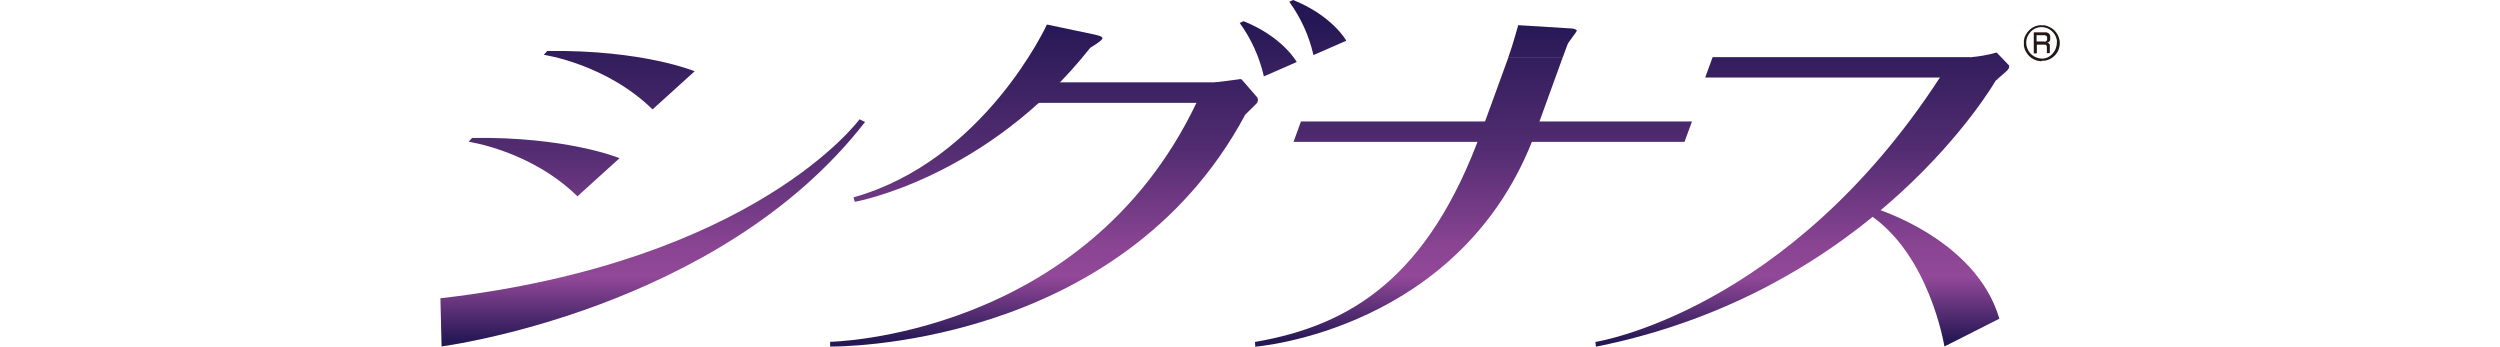
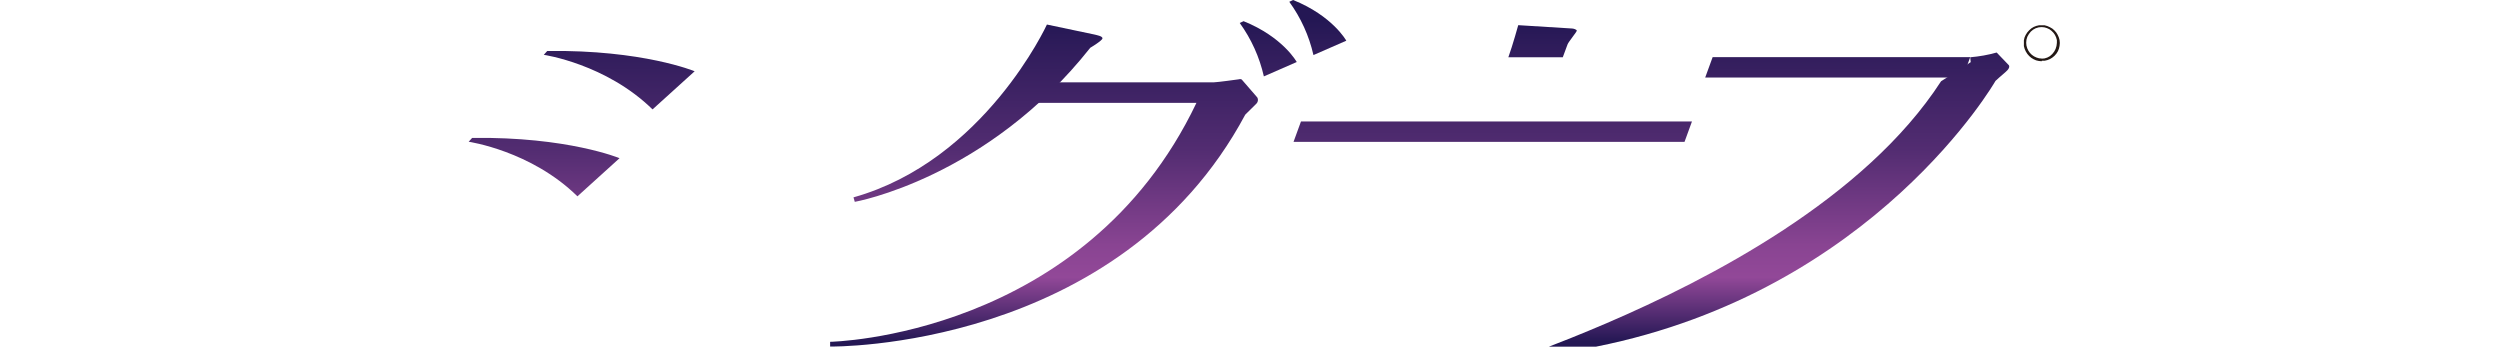
<svg xmlns="http://www.w3.org/2000/svg" id="_レイヤー_1" data-name="レイヤー_1" version="1.1" viewBox="0 0 1947 270">
  <defs>
    <style>
      .st0 {
        fill: url(#_名称未設定グラデーション_9);
      }

      .st1 {
        fill: url(#_名称未設定グラデーション_6);
      }

      .st2 {
        fill: url(#_名称未設定グラデーション_5);
      }

      .st3 {
        fill: url(#_名称未設定グラデーション_4);
      }

      .st4 {
        fill: url(#_名称未設定グラデーション_3);
      }

      .st5 {
        fill: url(#_名称未設定グラデーション_2);
      }

      .st6 {
        fill: url(#_名称未設定グラデーション_8);
      }

      .st7 {
        fill: url(#_名称未設定グラデーション_7);
      }

      .st8 {
        fill: #231815;
        fill-rule: evenodd;
      }

      .st9 {
        fill: url(#_名称未設定グラデーション);
      }

      .st10 {
        fill: url(#_名称未設定グラデーション_14);
      }

      .st11 {
        fill: url(#_名称未設定グラデーション_12);
      }

      .st12 {
        fill: url(#_名称未設定グラデーション_13);
      }

      .st13 {
        fill: url(#_名称未設定グラデーション_11);
      }

      .st14 {
        fill: url(#_名称未設定グラデーション_10);
      }
    </style>
    <linearGradient id="_名称未設定グラデーション" data-name="名称未設定グラデーション" x1="423.8" y1="5.4" x2="423.8" y2="255.5" gradientTransform="translate(0 271.4) scale(1 -1)" gradientUnits="userSpaceOnUse">
      <stop offset="0" stop-color="#241754" />
      <stop offset=".2" stop-color="#924898" />
      <stop offset=".3" stop-color="#894492" />
      <stop offset=".6" stop-color="#522c71" />
      <stop offset=".9" stop-color="#311d5c" />
      <stop offset="1" stop-color="#241754" />
    </linearGradient>
    <linearGradient id="_名称未設定グラデーション_2" data-name="名称未設定グラデーション 2" x1="482.2" y1="5.4" x2="482.2" y2="255.5" gradientTransform="translate(0 271.4) scale(1 -1)" gradientUnits="userSpaceOnUse">
      <stop offset="0" stop-color="#241754" />
      <stop offset=".2" stop-color="#924898" />
      <stop offset=".3" stop-color="#894492" />
      <stop offset=".6" stop-color="#522c71" />
      <stop offset=".9" stop-color="#311d5c" />
      <stop offset="1" stop-color="#241754" />
    </linearGradient>
    <linearGradient id="_名称未設定グラデーション_3" data-name="名称未設定グラデーション 3" x1="508.4" y1="5.4" x2="508.4" y2="255.5" gradientTransform="translate(0 271.4) scale(1 -1)" gradientUnits="userSpaceOnUse">
      <stop offset="0" stop-color="#241754" />
      <stop offset=".2" stop-color="#924898" />
      <stop offset=".3" stop-color="#894492" />
      <stop offset=".6" stop-color="#522c71" />
      <stop offset=".9" stop-color="#311d5c" />
      <stop offset="1" stop-color="#241754" />
    </linearGradient>
    <linearGradient id="_名称未設定グラデーション_4" data-name="名称未設定グラデーション 4" x1="813" y1="5.4" x2="813" y2="255.5" gradientTransform="translate(0 271.4) scale(1 -1)" gradientUnits="userSpaceOnUse">
      <stop offset="0" stop-color="#241754" />
      <stop offset=".2" stop-color="#924898" />
      <stop offset=".3" stop-color="#894492" />
      <stop offset=".6" stop-color="#522c71" />
      <stop offset=".9" stop-color="#311d5c" />
      <stop offset="1" stop-color="#241754" />
    </linearGradient>
    <linearGradient id="_名称未設定グラデーション_5" data-name="名称未設定グラデーション 5" x1="761.7" y1="5.4" x2="761.7" y2="255.5" gradientTransform="translate(0 271.4) scale(1 -1)" gradientUnits="userSpaceOnUse">
      <stop offset="0" stop-color="#241754" />
      <stop offset=".2" stop-color="#924898" />
      <stop offset=".3" stop-color="#894492" />
      <stop offset=".6" stop-color="#522c71" />
      <stop offset=".9" stop-color="#311d5c" />
      <stop offset="1" stop-color="#241754" />
    </linearGradient>
    <linearGradient id="_名称未設定グラデーション_6" data-name="名称未設定グラデーション 6" x1="1162.6" y1="5.4" x2="1162.6" y2="255.5" gradientTransform="translate(0 271.4) scale(1 -1)" gradientUnits="userSpaceOnUse">
      <stop offset="0" stop-color="#241754" />
      <stop offset=".2" stop-color="#924898" />
      <stop offset=".3" stop-color="#894492" />
      <stop offset=".6" stop-color="#522c71" />
      <stop offset=".9" stop-color="#311d5c" />
      <stop offset="1" stop-color="#241754" />
    </linearGradient>
    <linearGradient id="_名称未設定グラデーション_7" data-name="名称未設定グラデーション 7" x1="1431.2" y1="5.4" x2="1431.2" y2="255.5" gradientTransform="translate(0 271.4) scale(1 -1)" gradientUnits="userSpaceOnUse">
      <stop offset="0" stop-color="#241754" />
      <stop offset=".2" stop-color="#924898" />
      <stop offset=".3" stop-color="#894492" />
      <stop offset=".6" stop-color="#522c71" />
      <stop offset=".9" stop-color="#311d5c" />
      <stop offset="1" stop-color="#241754" />
    </linearGradient>
    <linearGradient id="_名称未設定グラデーション_8" data-name="名称未設定グラデーション 8" x1="1185.4" y1="5.4" x2="1185.4" y2="255.5" gradientTransform="translate(0 271.4) scale(1 -1)" gradientUnits="userSpaceOnUse">
      <stop offset="0" stop-color="#241754" />
      <stop offset=".2" stop-color="#924898" />
      <stop offset=".3" stop-color="#894492" />
      <stop offset=".6" stop-color="#522c71" />
      <stop offset=".9" stop-color="#311d5c" />
      <stop offset="1" stop-color="#241754" />
    </linearGradient>
    <linearGradient id="_名称未設定グラデーション_9" data-name="名称未設定グラデーション 9" x1="1201.4" y1="5.4" x2="1201.4" y2="255.5" gradientTransform="translate(0 271.4) scale(1 -1)" gradientUnits="userSpaceOnUse">
      <stop offset="0" stop-color="#241754" />
      <stop offset=".2" stop-color="#924898" />
      <stop offset=".3" stop-color="#894492" />
      <stop offset=".6" stop-color="#522c71" />
      <stop offset=".9" stop-color="#311d5c" />
      <stop offset="1" stop-color="#241754" />
    </linearGradient>
    <linearGradient id="_名称未設定グラデーション_10" data-name="名称未設定グラデーション 10" x1="1086.7" y1="5.4" x2="1086.7" y2="255.5" gradientTransform="translate(0 271.4) scale(1 -1)" gradientUnits="userSpaceOnUse">
      <stop offset="0" stop-color="#241754" />
      <stop offset=".2" stop-color="#924898" />
      <stop offset=".3" stop-color="#894492" />
      <stop offset=".6" stop-color="#522c71" />
      <stop offset=".9" stop-color="#311d5c" />
      <stop offset="1" stop-color="#241754" />
    </linearGradient>
    <linearGradient id="_名称未設定グラデーション_11" data-name="名称未設定グラデーション 11" x1="987.7" y1="5.4" x2="987.7" y2="255.5" gradientTransform="translate(0 271.4) scale(1 -1)" gradientUnits="userSpaceOnUse">
      <stop offset="0" stop-color="#241754" />
      <stop offset=".2" stop-color="#924898" />
      <stop offset=".3" stop-color="#894492" />
      <stop offset=".6" stop-color="#522c71" />
      <stop offset=".9" stop-color="#311d5c" />
      <stop offset="1" stop-color="#241754" />
    </linearGradient>
    <linearGradient id="_名称未設定グラデーション_12" data-name="名称未設定グラデーション 12" x1="1026.3" y1="5.4" x2="1026.3" y2="255.5" gradientTransform="translate(0 271.4) scale(1 -1)" gradientUnits="userSpaceOnUse">
      <stop offset="0" stop-color="#241754" />
      <stop offset=".2" stop-color="#924898" />
      <stop offset=".3" stop-color="#894492" />
      <stop offset=".6" stop-color="#522c71" />
      <stop offset=".9" stop-color="#311d5c" />
      <stop offset="1" stop-color="#241754" />
    </linearGradient>
    <linearGradient id="_名称未設定グラデーション_13" data-name="名称未設定グラデーション 13" x1="1403.6" y1="5.4" x2="1403.6" y2="255.5" gradientTransform="translate(0 271.4) scale(1 -1)" gradientUnits="userSpaceOnUse">
      <stop offset="0" stop-color="#241754" />
      <stop offset=".2" stop-color="#924898" />
      <stop offset=".3" stop-color="#894492" />
      <stop offset=".6" stop-color="#522c71" />
      <stop offset=".9" stop-color="#311d5c" />
      <stop offset="1" stop-color="#241754" />
    </linearGradient>
    <linearGradient id="_名称未設定グラデーション_14" data-name="名称未設定グラデーション 14" x1="1505.5" y1="5.4" x2="1505.5" y2="255.5" gradientTransform="translate(0 271.4) scale(1 -1)" gradientUnits="userSpaceOnUse">
      <stop offset="0" stop-color="#241754" />
      <stop offset=".2" stop-color="#924898" />
      <stop offset=".3" stop-color="#894492" />
      <stop offset=".6" stop-color="#522c71" />
      <stop offset=".9" stop-color="#311d5c" />
      <stop offset="1" stop-color="#241754" />
    </linearGradient>
  </defs>
  <g id="_レイヤー_2" data-name="レイヤー_2">
    <g id="_レイヤー_5" data-name="レイヤー_5">
      <path class="st9" d="M449.7,152.9l32.8-29.7s-40.3-16.8-114.8-15.8l-2.7,3s48.6,7,84.7,42.5Z" />
      <path class="st5" d="M508.2,85.2l32.8-29.7s-40.3-16.8-114.8-15.8l-2.7,3s48.4,7,84.7,42.5Z" />
-       <path class="st4" d="M343,232.4l.9,37.4s216-28.1,329.8-174.8l-4.3-2.1s-81,111-326.4,139.4Z" />
      <path class="st3" d="M978.9,75.5c1.3,1.7.9,4.1-.7,5.5l-8.4,8.3c-98.4,183.9-323.3,180.6-323.3,180.6v-3.7s198.2-3.5,285.3-186.1h-127l5.8-16h134.9c2.4,0,19-2.3,19-2.3,1.6-.4,2.2-.2,2.7.3l11.8,13.6Z" />
      <path class="st2" d="M815.3,19.2s-48.6,105.9-150.6,134.5l1,3.5s102.8-18.1,183.4-120c0,0,9.3-5.5,9.5-7.3s-4.8-2.6-6.2-3l-37.1-7.8Z" />
      <polygon class="st1" points="1311.9 110.5 1007.4 110.5 1013.2 94.6 1317.7 94.6 1311.9 110.5" />
      <polygon class="st7" points="1528.6 60.4 1328 60.4 1333.8 44.5 1534.4 44.5 1528.6 60.4" />
-       <polygon class="st6" points="1217.1 44.5 1174.8 44.5 1153.6 102.7 1196 102.7 1217.1 44.5" />
      <path class="st0" d="M1224.3,22.2c1.1,0,3.7.8,3.7,1.7s-6.6,8.9-7.2,10.7l-3.7,10h-42.4c3.4-9.4,7.7-25,7.7-25l41.9,2.6Z" />
-       <path class="st14" d="M1153.6,102.7c-41.2,113.3-101.4,150.7-176.2,163.6l.2,3.7s162.1-12.5,218.4-167.3h-42.4Z" />
      <path class="st13" d="M984.3,59.5l25.6-11.2s-10.6-19.4-41.4-31.8l-3,1.4c9,12.4,15.4,26.6,18.8,41.6Z" />
      <path class="st11" d="M1022.9,42.9l25.6-11.2s-10.6-19.3-41.4-31.7l-3,1.4c9,12.4,15.4,26.5,18.8,41.4Z" />
-       <path class="st12" d="M1534.4,44.6c7-.6,13.9-1.8,20.6-3.7l9.5,9.9c.8,1.2,0,3.2-2.7,5.4s-7.7,6.8-7.7,6.8c0,0-93.7,163.6-311.2,207l-.4-3.7s149.9-23.2,268.8-206.7l23.1-14.9Z" />
-       <path class="st10" d="M1514.3,269.8s-11.5-72.9-60.3-103.9l5.2-4s79.6,23.5,97.9,86.3l-42.7,21.6Z" />
-       <path class="st8" d="M1591.6,32.4h1.5l.5-.3.4-.5.3-.7v-2l-.3-.7-.5-.4-1-.4h-6.4v4.9h5.4M1596.6,41.4h-2.5v-5.1l-.2-.7-.4-.5-.4-.3h-6.8v6.8h-2.4v-16.4h9.9l1.1.4.9.6.6.9.3,1v2.7l-.2.8-.4.7-.7.6-1,.4.9.3.7.6.4.7v6.4" />
+       <path class="st12" d="M1534.4,44.6c7-.6,13.9-1.8,20.6-3.7l9.5,9.9c.8,1.2,0,3.2-2.7,5.4s-7.7,6.8-7.7,6.8c0,0-93.7,163.6-311.2,207s149.9-23.2,268.8-206.7l23.1-14.9Z" />
      <path class="st8" d="M1589.9,45.7l2.4-.2,2.2-.7,2-1.1,1.8-1.6,1.5-1.9,1.1-2.1.7-2.3.3-2.4v-2.2l-.6-2.1-.9-1.9-1.2-1.7-1.5-1.5-1.6-1.2-1.9-.9-2-.6-2.2-.2-2.3.2-2.3.7-2,1.1-1.8,1.5-1.5,1.9-1.2,2.1-.7,2.3-.2,2.4.2,2.2.6,2.1.9,1.9,1.2,1.7,1.5,1.5,1.7,1.2,1.9.9,2,.6,2.2.2M1590.1,47.7l-2.2-.2-2.2-.5-2-.9-1.8-1.1-1.6-1.4-1.4-1.6-1.2-1.9-.9-2-.6-2.2v-4.5l.5-2.2.9-2,1.2-1.9,1.5-1.7,1.7-1.5,1.8-1.1,2-.8,2.1-.5h4.5l2.1.6,2,.9,1.9,1.1,1.6,1.4,1.4,1.6,1.1,1.8.9,2,.6,2.1.2,2.3-.2,2.2-.5,2.2-.8,2-1.2,1.9-1.5,1.7-1.7,1.4-1.8,1.1-2,.8-2.1.5h-2.2" />
    </g>
  </g>
</svg>